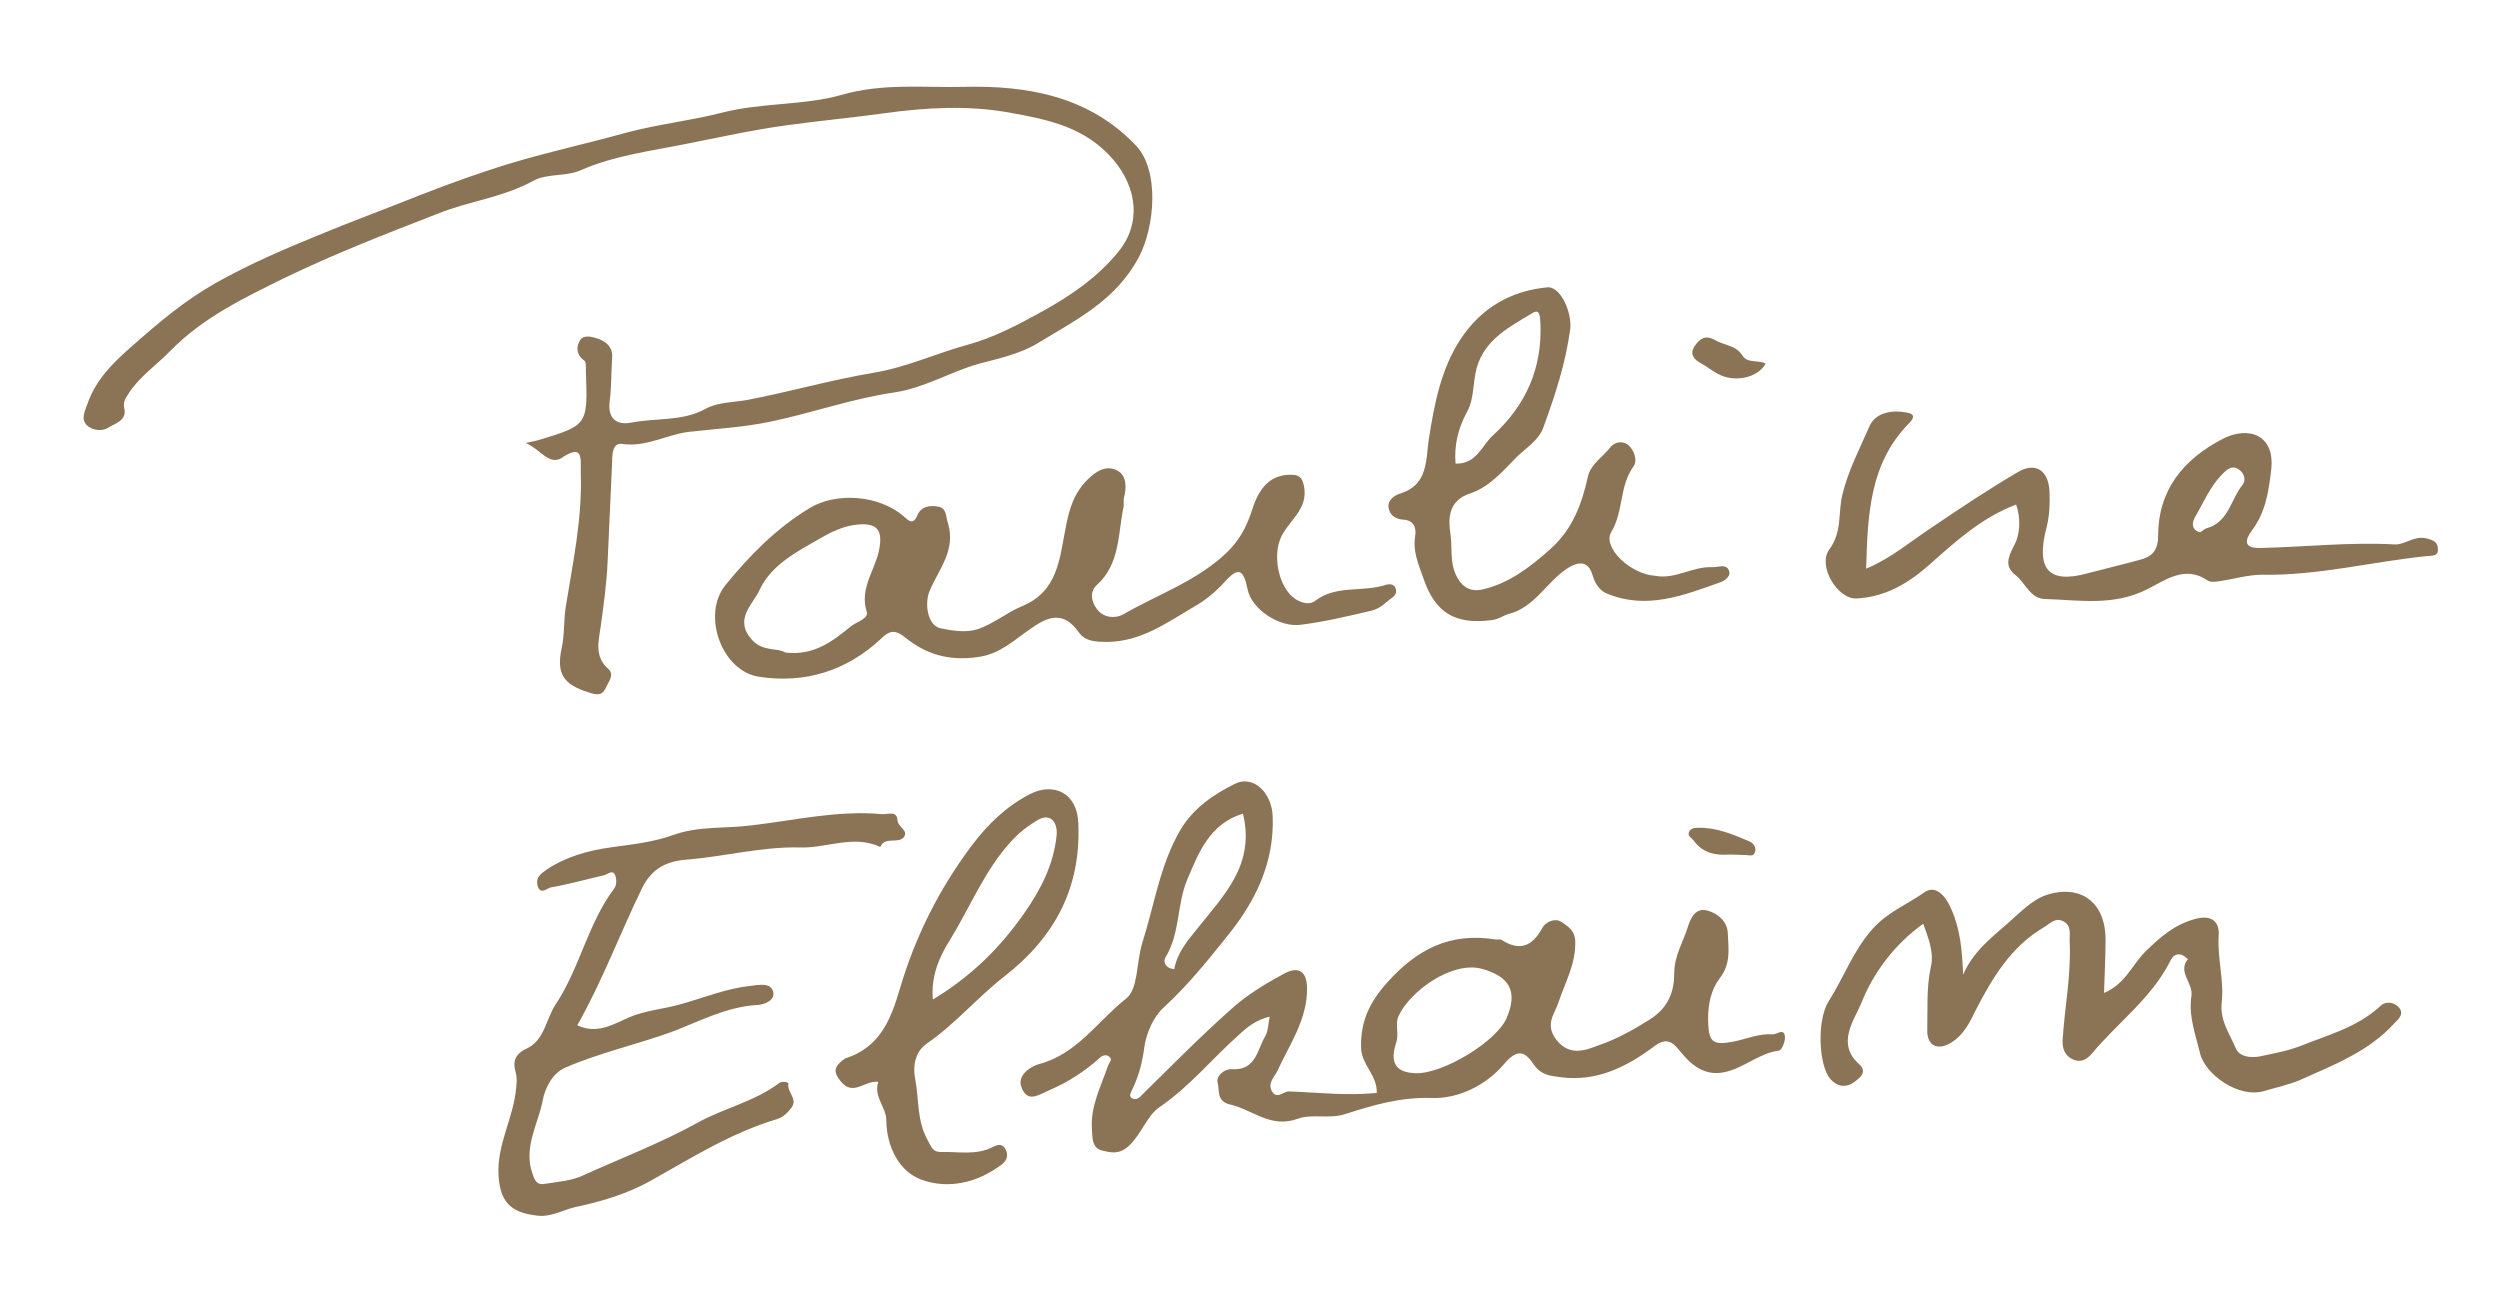
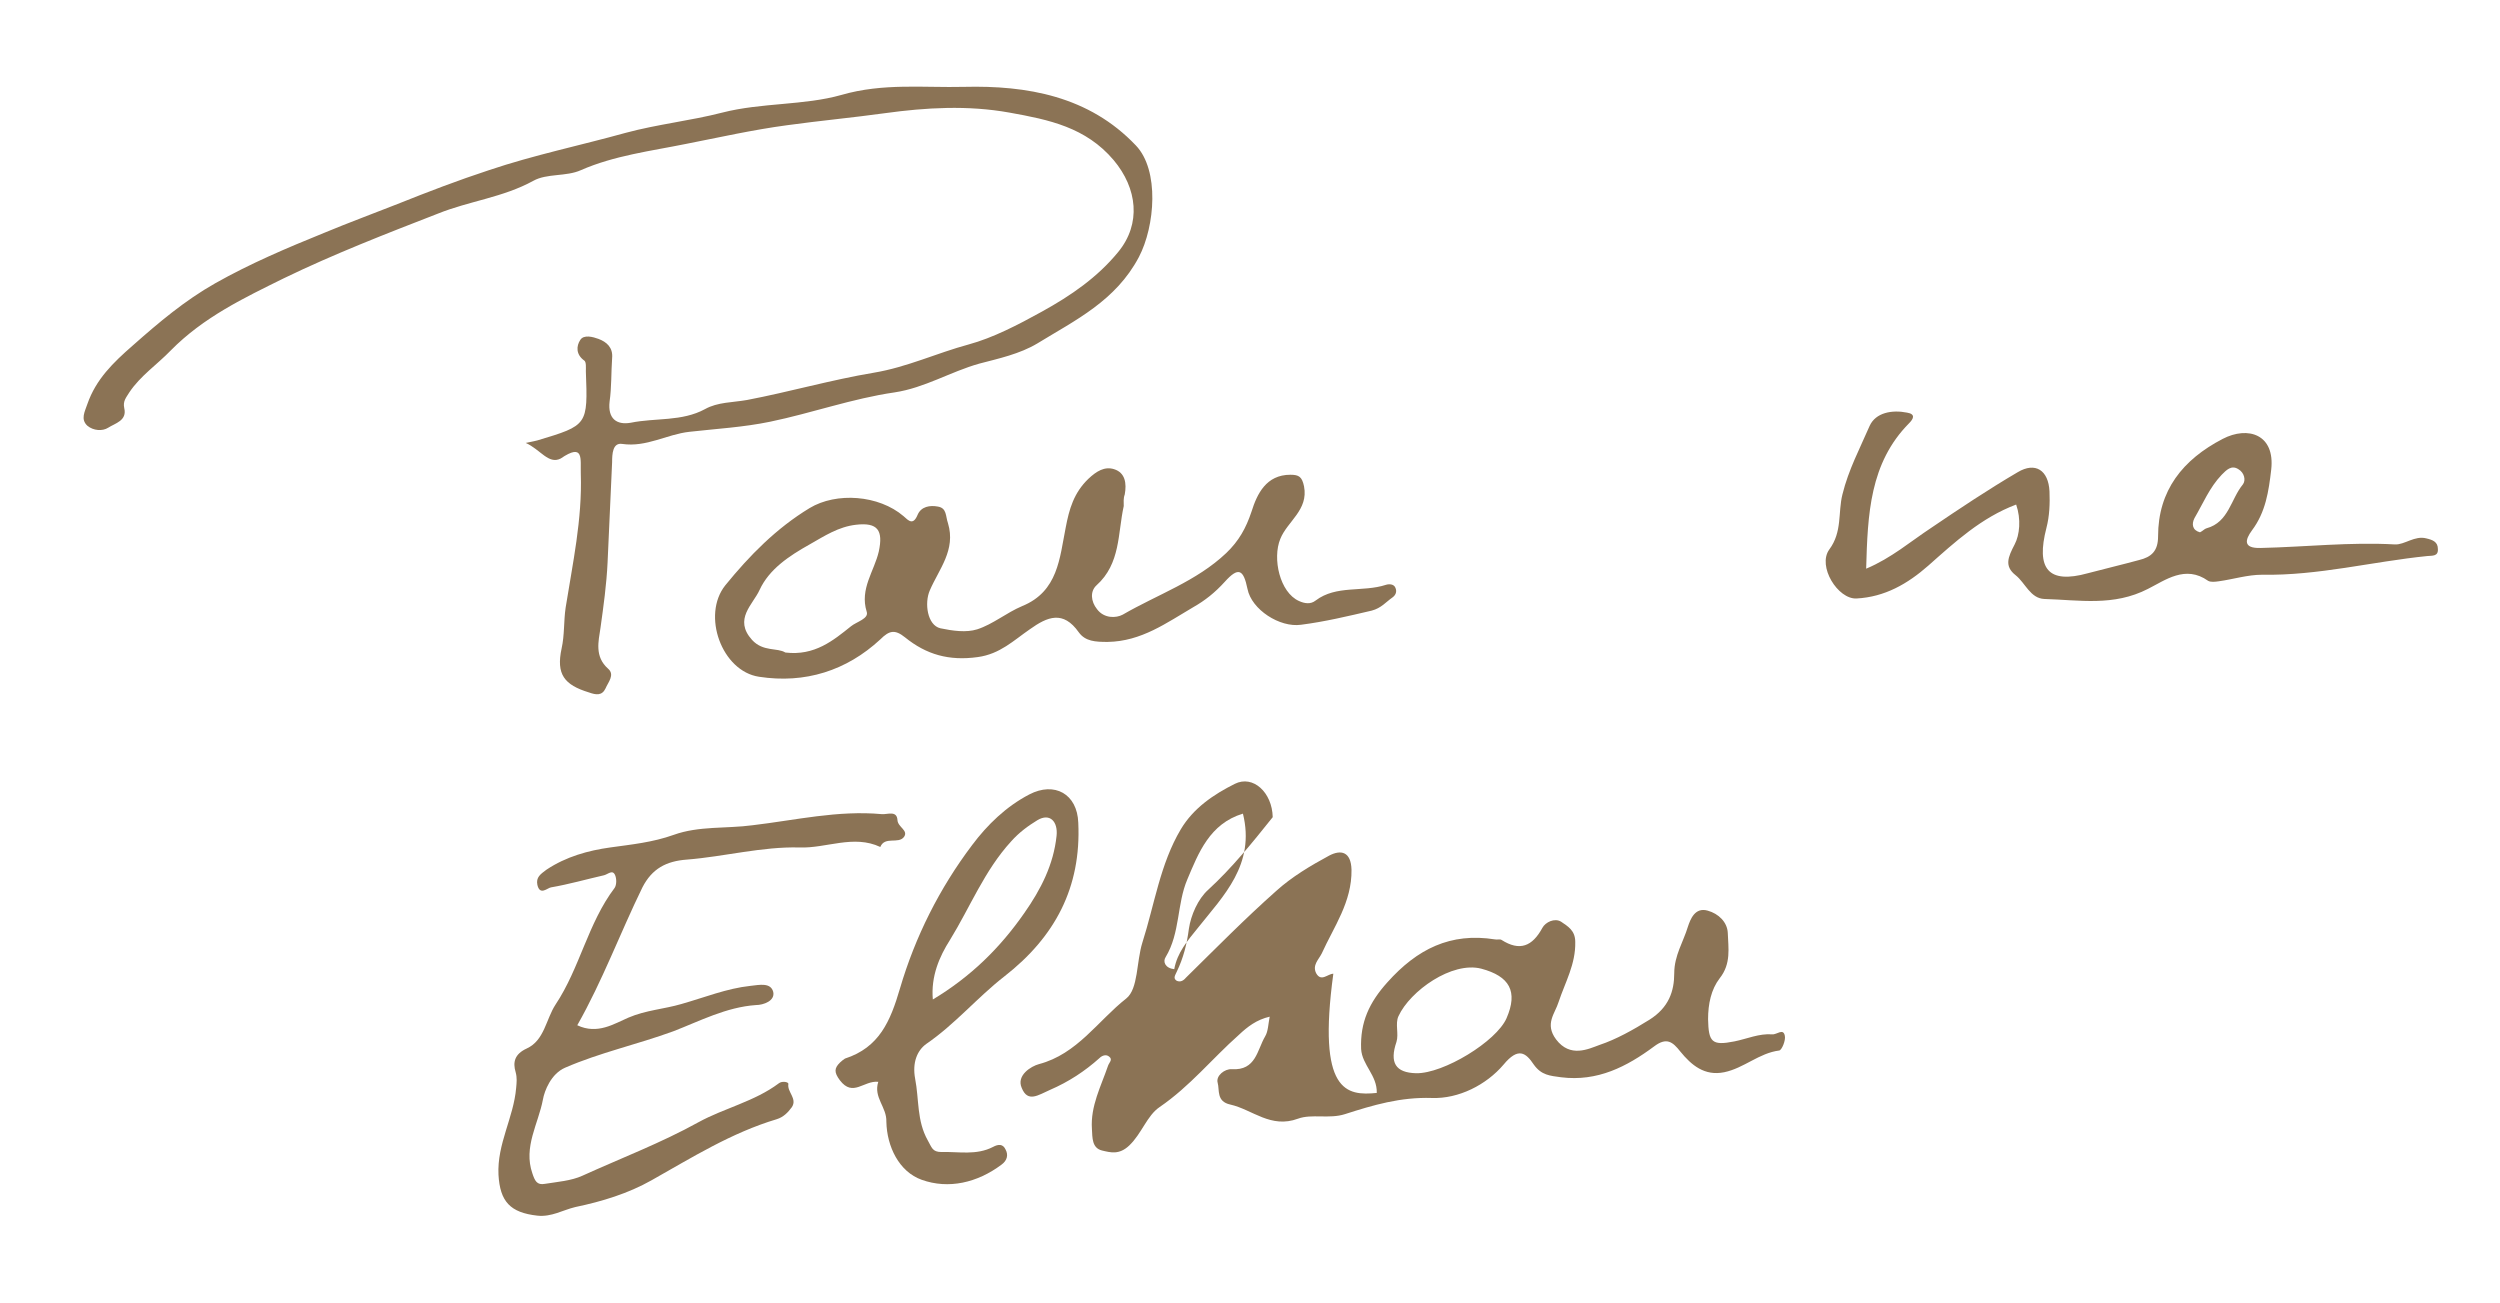
<svg xmlns="http://www.w3.org/2000/svg" version="1.1" x="0px" y="0px" viewBox="0 0 495 257.9" style="enable-background:new 0 0 495 257.9;" xml:space="preserve">
  <style type="text/css">
	.st0{fill:#8B7355;}
</style>
  <g id="Calque_1">
</g>
  <g id="TEXTE">
    <g>
      <path class="st0" d="M104.1,87.7c1.5-0.3,1.9-0.4,2.3-0.5c10-3,10-3,9.6-13.7c0-0.7,0.1-1.8-0.3-2.1c-1.7-1.2-1.6-2.9-0.8-4.1    c0.7-1.1,2.5-0.6,3.6-0.2c1.6,0.6,2.9,1.7,2.7,3.8c-0.2,2.9-0.1,5.8-0.5,8.6c-0.4,3.4,1.4,4.7,4.2,4.2c4.9-1,10.1-0.2,14.7-2.7    c2.5-1.4,5.5-1.3,8.3-1.8c8.4-1.6,16.7-4,25.1-5.4c6.6-1.1,12.5-3.9,18.8-5.6c4.8-1.3,9.8-3.9,14.5-6.5c5.8-3.2,11-6.8,15.1-11.8    c4.6-5.6,3.8-12.6-0.9-18.2c-5.5-6.5-12.8-8-20.6-9.4c-8.3-1.5-16.6-1-24.6,0.1c-6.5,0.9-13,1.5-19.5,2.4    c-6.7,0.9-13.4,2.4-20,3.7c-6.9,1.4-14.2,2.3-20.8,5.2c-2.9,1.3-6.7,0.6-9.4,2.1c-6,3.3-12.7,4-18.9,6.5c-10.3,4-20.6,8-30.5,12.8    c-7.9,3.9-15.9,7.7-22.4,14.3c-2.7,2.8-6,5-8.2,8.3c-0.6,1-1.3,1.7-1,3.1c0.6,2.5-1.8,3-3.2,3.9c-1.1,0.7-2.9,0.6-4.1-0.4    c-1.4-1.3-0.5-2.8,0-4.3c1.7-4.9,5.1-8.2,9-11.6c5.2-4.6,10.3-8.9,16.3-12.3c6.9-3.9,14.2-7,21.6-10c4.8-2,9.7-3.8,14.5-5.7    c6-2.4,12-4.7,18.1-6.7c8.9-3,18.1-4.9,27.1-7.4c6.3-1.7,12.9-2.4,19.1-4c7.8-2,16.2-1.4,23.6-3.5c8.3-2.4,16.3-1.4,24.3-1.6    c12.4-0.3,24.7,1.8,34,11.6c4.7,4.9,3.8,16,0.6,22.1c-4.6,8.7-12.6,12.5-20.1,17.1c-3.5,2.1-7.7,3-11.5,4    c-5.7,1.6-10.8,4.8-16.8,5.7c-8.3,1.2-16.4,4.1-24.6,5.8c-5.3,1.1-10.7,1.4-16,2c-4.5,0.5-8.5,3.1-13.3,2.4c-1.9-0.3-2,2-2,3.6    c-0.3,6.6-0.6,13.3-0.9,19.9c-0.2,4.3-0.8,8.6-1.4,12.9c-0.4,2.7-1.2,5.7,1.5,8.1c1.4,1.2,0,2.7-0.5,3.9c-0.7,1.5-1.9,1.3-3.3,0.8    c-4.9-1.5-6.5-3.6-5.4-8.7c0.6-2.7,0.4-5.4,0.8-8.1c1.4-8.8,3.3-17.5,3-26.5c-0.1-2.9,0.7-6.2-4-3C108.6,92,107,89,104.1,87.7z" />
      <path class="st0" d="M222.5,100.2c-1.2,5.4-0.6,11.4-5.4,15.7c-1.3,1.2-1.1,3.2,0.1,4.7c1.4,1.9,3.8,1.8,5.1,1.1    c6.9-4,14.6-6.6,20.5-12.2c2.5-2.4,3.9-4.9,5-8.2c1.1-3.5,2.9-7.3,7.7-7.3c1.7,0,2.3,0.4,2.7,2.3c0.9,4.7-3.3,6.9-4.7,10.4    c-1.6,3.9-0.1,10.6,3.7,12.3c1.1,0.5,2.3,0.7,3.3-0.1c4.1-3.1,9.3-1.6,13.9-3.1c0.6-0.2,1.6-0.2,1.9,0.6c0.3,0.7,0.1,1.4-0.6,1.9    c-1.3,0.9-2.2,2.1-4.1,2.6c-4.7,1.1-9.3,2.2-14,2.8c-4.2,0.6-9.8-3-10.6-7.1c-0.8-3.9-1.8-4.4-4.5-1.4c-1.9,2.1-3.9,3.7-6.2,5    c-5.3,3.1-10.3,6.8-17,6.9c-2.4,0-4.4-0.1-5.7-1.9c-3.1-4.4-6.2-3.1-9.7-0.6c-3.2,2.2-5.9,4.9-10.3,5.5    c-5.7,0.8-10.2-0.5-14.4-3.9c-2-1.6-3.1-1.4-4.9,0.4c-6.7,6.2-14.9,8.8-24,7.4c-7.4-1.1-11.4-12.2-6.7-18.1    c4.8-5.9,10.1-11.3,16.7-15.3c5.3-3.2,13.7-2.6,18.6,1.6c1,0.9,1.9,1.9,2.8-0.3c0.7-1.6,2.4-1.9,4-1.6c1.8,0.3,1.5,1.9,2,3.3    c1.6,5.3-1.8,9.1-3.6,13.3c-1.1,2.5-0.5,6.9,2.1,7.5c2.4,0.5,5.1,0.9,7.3,0.2c3.1-1,5.8-3.3,8.9-4.6c7.1-2.9,7.4-9.5,8.6-15.5    c0.7-3.7,1.6-6.9,4.5-9.7c1.6-1.5,3.2-2.5,5.1-1.9c2.2,0.7,2.5,2.8,2.1,5C222.4,98.7,222.5,99.5,222.5,100.2z M155.5,129.2    c5.8,0.7,9.5-2.4,13-5.2c1.1-0.9,3.6-1.5,3.1-2.9c-1.4-4.5,1.5-8,2.4-11.9c0.9-4.2-0.2-5.8-4.5-5.3c-3.5,0.4-6.2,2.2-9.2,3.9    c-4.1,2.3-8,4.9-9.9,9c-1.3,2.9-5.2,5.8-1.5,9.9C151.1,129.1,153.9,128.2,155.5,129.2z" />
      <path class="st0" d="M399.2,99.9c-6.9,2.6-12.1,7.4-17.4,12.1c-4.1,3.6-8.6,6.2-14.2,6.5c-3.7,0.2-7.8-6.4-5.4-9.7    c2.6-3.5,1.7-7.3,2.6-10.9c1.2-4.9,3.5-9.2,5.4-13.6c1.2-2.6,4.4-3.2,7.4-2.6c1.8,0.3,1.2,1.3,0.4,2.1c-7.8,7.9-8.2,18-8.5,28.8    c5-2.1,8.8-5.4,12.9-8.1c5.6-3.8,11.3-7.6,17.1-11c3.5-2.1,6.1-0.4,6.3,3.8c0.1,2.4,0,4.9-0.6,7.2c-2.1,8.1,0.3,11.2,8.2,9    c3.4-0.9,6.8-1.7,10.1-2.6c2.5-0.6,3.8-1.8,3.8-4.7c0-9.1,4.9-15.2,12.8-19.3c5-2.6,10.4-0.9,9.6,6.1c-0.5,4.3-1.1,8.4-3.8,12    c-1.4,1.9-1.8,3.6,1.7,3.5c8.9-0.2,17.7-1.2,26.6-0.7c1.9,0.1,3.9-1.8,6.2-1.2c1.3,0.3,2.3,0.7,2.3,2.1c0.1,1.5-1.1,1.3-2.1,1.4    c-10.9,1.1-21.6,3.9-32.7,3.7c-2.9,0-5.7,0.9-8.6,1.3c-0.7,0.1-1.6,0.2-2.1-0.1c-4.5-3.2-8.5-0.1-11.9,1.6    c-6.8,3.5-13.6,2.2-20.5,2c-2.8-0.1-3.8-3.2-5.7-4.7c-2.3-1.8-1.5-3.6-0.2-6.1C399.9,105.9,400.2,102.8,399.2,99.9z M435.6,105.4    c0.6-0.3,0.9-0.7,1.3-0.8c4.4-1.2,4.8-5.8,7.2-8.7c0.6-0.8,0.3-2.3-0.9-3c-1.4-0.9-2.4,0.2-3.3,1.1c-2.4,2.5-3.7,5.7-5.4,8.6    C433.9,103.8,434.1,105,435.6,105.4z" />
-       <path class="st0" d="M327.7,114c4,0.8,7.4-1.9,11.4-1.7c1.1,0,2.5-0.6,3.1,0.4c0.8,1.3-0.7,2.3-1.6,2.6    c-7.3,2.6-14.6,5.5-22.5,2.2c-1-0.4-2.2-1.6-2.7-3.4c-0.6-2.1-1.8-3.6-5-1.6c-4.2,2.7-6.5,7.8-11.8,9.1c-1,0.3-2,1.1-3.4,1.2    c-7.1,0.9-11.1-1.5-13.4-8.4c-0.9-2.6-2.1-5.2-1.6-8.2c0.3-1.7-0.3-3.2-2.3-3.3c-1.5-0.1-2.6-0.8-2.9-2.1    c-0.5-1.7,1.2-2.8,2.3-3.1c5.5-1.7,5-6.7,5.6-10.7C284,80,285.3,73,289.3,67c4-6,9.8-9.4,17-10.1c2.8-0.3,5,5.2,4.6,8.3    c-0.9,6.7-3,13.1-5.3,19.4c-0.9,2.6-3.6,4.2-5.3,5.9c-2.6,2.6-5.3,5.9-9.2,7.2c-4,1.3-4.5,4.4-3.9,8.1c0.4,2.8-0.2,5.5,1.2,8.3    c1.4,2.8,3.6,3.1,5.6,2.5c5.1-1.3,9.2-4.5,13.1-8c4.3-3.9,6.1-8.8,7.3-14.2c0.6-2.6,3-3.9,4.5-5.9c0.9-1.1,2.5-1.2,3.5-0.4    c1.2,1.1,1.9,3.1,1,4.3c-2.8,3.9-1.9,8.9-4.4,13C317.3,108.4,322.8,113.7,327.7,114z M288.2,91.8c4.2,0.1,5.2-3.6,7.4-5.6    c6.5-5.9,9.8-13.3,9.4-22.2c-0.1-1.2,0-3-1.6-2c-4.5,2.7-9.4,5.2-11,10.8c-0.8,2.9-0.5,6.2-1.9,8.7    C288.7,84.8,287.9,88.1,288.2,91.8z" />
-       <path class="st0" d="M349.6,72c-1.6,2.9-6.3,3.8-9.5,2c-1.1-0.6-2.1-1.4-3.2-2c-1.5-0.8-2.4-1.9-1.4-3.4c0.9-1.4,2.1-2.4,4-1.3    c1.8,1.1,4.2,1,5.5,3.1C346,72,348.1,71.2,349.6,72z" />
    </g>
    <g>
-       <path class="st0" d="M272.6,216.4c0.1-3.5-2.9-5.5-3.1-8.7c-0.2-5.3,1.6-9.2,5.2-13.2c5.9-6.6,12.5-9.9,21.3-8.5    c0.4,0.1,1-0.1,1.3,0.1c3.6,2.3,6.1,1.3,8.1-2.4c0.6-1.1,2.4-2,3.7-1.2c1.3,0.9,2.8,1.7,2.8,4c0.1,4.4-2,8-3.3,11.9    c-0.7,2.3-2.8,4.3-0.5,7.4c2.8,3.7,6.4,1.9,8.6,1.1c3.3-1.1,6.7-3,9.9-5c3.8-2.4,4.9-5.6,4.9-9.2c0-3.5,1.8-6.2,2.7-9.2    c0.5-1.5,1.4-3.9,3.9-3.2c2.2,0.6,3.9,2.3,4,4.4c0.1,3,0.7,6.1-1.6,9c-1.7,2.2-2.3,5.1-2.3,8.1c0.1,4.5,0.7,5.3,5.2,4.4    c2.5-0.5,4.9-1.6,7.5-1.4c0.9,0.1,2.2-1.3,2.5,0.3c0.2,0.9-0.6,2.8-1.1,2.9c-4,0.5-7,3.5-10.9,4.3c-3.9,0.8-6.5-1.4-8.7-4.1    c-1.5-1.9-2.7-2.9-5.2-1c-5.4,4-11.2,7-18.4,6.1c-2.2-0.3-3.9-0.4-5.4-2.5c-1.6-2.4-3.1-3.5-6,0c-3.4,4-8.9,6.8-14.2,6.6    c-6.2-0.2-11.6,1.4-17.2,3.2c-3.1,1-6.6-0.1-9.3,0.9c-5.4,2-9-1.8-13.4-2.8c-2.8-0.6-2.1-2.9-2.5-4.3c-0.4-1.4,1.4-2.8,2.8-2.7    c4.8,0.3,5-3.8,6.6-6.5c0.6-1,0.6-2.4,0.9-3.9c-2.6,0.6-4.4,2-6.1,3.6c-5.3,4.7-9.7,10.2-15.7,14.3c-2.5,1.7-3.5,5.2-6,7.6    c-2,1.9-3.7,1.4-5.4,1c-2-0.5-1.9-2.5-2-4.3c-0.3-4.5,1.8-8.4,3.2-12.5c0.2-0.6,1-1.2,0.2-1.8c-0.6-0.5-1.4-0.2-1.9,0.3    c-2.9,2.6-6.1,4.7-9.8,6.3c-2.3,1-4.4,2.6-5.6-0.4c-1.1-2.5,1.9-4.3,3.4-4.7c7.6-2,11.7-8.6,17.3-13c2.4-1.9,2-7.3,3.2-11.1    c2.4-7.5,3.5-15.5,7.6-22.4c2.5-4.2,6.5-6.9,10.7-9c3.6-1.8,7.4,1.7,7.5,6.6c0.3,9-3.4,16.6-8.8,23.3c-4,5-8,10-12.8,14.4    c-2,1.8-3.4,5-3.8,7.7c-0.4,3.1-1.1,5.8-2.4,8.5c-0.3,0.7-0.8,1.3,0,1.8c0.7,0.3,1.3,0,1.8-0.6c5.9-5.8,11.7-11.7,17.9-17.2    c3.1-2.8,6.8-5,10.5-7c2.3-1.2,4.3-0.8,4.4,2.8c0.1,6.4-3.5,11.3-5.9,16.6c-0.6,1.2-1.9,2.3-1.1,3.9c1,1.8,2.3,0.1,3.4,0.1    C260.8,216.3,266.6,217,272.6,216.4z M280.4,212.5c5.4,0.1,15.9-6.3,17.9-10.9c2.3-5.3,0.6-8.3-5-9.8c-5.8-1.5-14.1,4.4-16.4,9.4    c-0.7,1.5,0.1,3.5-0.4,5.1C275.1,210.4,276.3,212.4,280.4,212.5z M246.1,161.1c-6.6,2-8.8,7.8-11,13c-2.1,4.9-1.4,10.6-4.3,15.4    c-0.6,0.9-0.1,2.2,1.7,2.4c0.6-3.3,2.6-5.6,4.7-8.2C242.2,177.4,248.6,171.2,246.1,161.1z" />
+       <path class="st0" d="M272.6,216.4c0.1-3.5-2.9-5.5-3.1-8.7c-0.2-5.3,1.6-9.2,5.2-13.2c5.9-6.6,12.5-9.9,21.3-8.5    c0.4,0.1,1-0.1,1.3,0.1c3.6,2.3,6.1,1.3,8.1-2.4c0.6-1.1,2.4-2,3.7-1.2c1.3,0.9,2.8,1.7,2.8,4c0.1,4.4-2,8-3.3,11.9    c-0.7,2.3-2.8,4.3-0.5,7.4c2.8,3.7,6.4,1.9,8.6,1.1c3.3-1.1,6.7-3,9.9-5c3.8-2.4,4.9-5.6,4.9-9.2c0-3.5,1.8-6.2,2.7-9.2    c0.5-1.5,1.4-3.9,3.9-3.2c2.2,0.6,3.9,2.3,4,4.4c0.1,3,0.7,6.1-1.6,9c-1.7,2.2-2.3,5.1-2.3,8.1c0.1,4.5,0.7,5.3,5.2,4.4    c2.5-0.5,4.9-1.6,7.5-1.4c0.9,0.1,2.2-1.3,2.5,0.3c0.2,0.9-0.6,2.8-1.1,2.9c-4,0.5-7,3.5-10.9,4.3c-3.9,0.8-6.5-1.4-8.7-4.1    c-1.5-1.9-2.7-2.9-5.2-1c-5.4,4-11.2,7-18.4,6.1c-2.2-0.3-3.9-0.4-5.4-2.5c-1.6-2.4-3.1-3.5-6,0c-3.4,4-8.9,6.8-14.2,6.6    c-6.2-0.2-11.6,1.4-17.2,3.2c-3.1,1-6.6-0.1-9.3,0.9c-5.4,2-9-1.8-13.4-2.8c-2.8-0.6-2.1-2.9-2.5-4.3c-0.4-1.4,1.4-2.8,2.8-2.7    c4.8,0.3,5-3.8,6.6-6.5c0.6-1,0.6-2.4,0.9-3.9c-2.6,0.6-4.4,2-6.1,3.6c-5.3,4.7-9.7,10.2-15.7,14.3c-2.5,1.7-3.5,5.2-6,7.6    c-2,1.9-3.7,1.4-5.4,1c-2-0.5-1.9-2.5-2-4.3c-0.3-4.5,1.8-8.4,3.2-12.5c0.2-0.6,1-1.2,0.2-1.8c-0.6-0.5-1.4-0.2-1.9,0.3    c-2.9,2.6-6.1,4.7-9.8,6.3c-2.3,1-4.4,2.6-5.6-0.4c-1.1-2.5,1.9-4.3,3.4-4.7c7.6-2,11.7-8.6,17.3-13c2.4-1.9,2-7.3,3.2-11.1    c2.4-7.5,3.5-15.5,7.6-22.4c2.5-4.2,6.5-6.9,10.7-9c3.6-1.8,7.4,1.7,7.5,6.6c-4,5-8,10-12.8,14.4    c-2,1.8-3.4,5-3.8,7.7c-0.4,3.1-1.1,5.8-2.4,8.5c-0.3,0.7-0.8,1.3,0,1.8c0.7,0.3,1.3,0,1.8-0.6c5.9-5.8,11.7-11.7,17.9-17.2    c3.1-2.8,6.8-5,10.5-7c2.3-1.2,4.3-0.8,4.4,2.8c0.1,6.4-3.5,11.3-5.9,16.6c-0.6,1.2-1.9,2.3-1.1,3.9c1,1.8,2.3,0.1,3.4,0.1    C260.8,216.3,266.6,217,272.6,216.4z M280.4,212.5c5.4,0.1,15.9-6.3,17.9-10.9c2.3-5.3,0.6-8.3-5-9.8c-5.8-1.5-14.1,4.4-16.4,9.4    c-0.7,1.5,0.1,3.5-0.4,5.1C275.1,210.4,276.3,212.4,280.4,212.5z M246.1,161.1c-6.6,2-8.8,7.8-11,13c-2.1,4.9-1.4,10.6-4.3,15.4    c-0.6,0.9-0.1,2.2,1.7,2.4c0.6-3.3,2.6-5.6,4.7-8.2C242.2,177.4,248.6,171.2,246.1,161.1z" />
      <path class="st0" d="M114.3,203c4,1.9,7.3-0.3,10.1-1.5c3.5-1.5,7.1-1.7,10.5-2.7c4.6-1.3,9-3.1,13.7-3.6c1.8-0.2,4-0.7,4.5,1.2    c0.4,1.8-2,2.6-3.4,2.6c-5.9,0.4-11.2,3.2-16.4,5.2c-7.1,2.6-14.5,4.2-21.4,7.2c-2.8,1.2-4.1,4.6-4.4,6.3    c-0.9,4.8-3.9,9.4-2.1,14.6c0.5,1.5,0.9,2.4,2.5,2.1c2.5-0.4,5.2-0.6,7.4-1.6c7.7-3.5,15.6-6.5,23-10.6c5.1-2.8,11.1-4.1,15.9-7.7    c0.6-0.5,1.9-0.3,1.9,0.1c-0.3,1.6,1.8,2.9,0.7,4.6c-0.8,1.1-1.7,2-3,2.4c-9,2.7-16.8,7.6-24.8,12.1c-4.6,2.6-9.8,4.2-15.1,5.3    c-2.5,0.6-4.7,2-7.5,1.7c-5.4-0.6-7.4-2.8-7.7-8.1c-0.3-6.1,3-11.3,3.5-17.2c0.1-1.1,0.2-2-0.1-3.1c-0.6-2-0.2-3.6,2.2-4.7    c3.5-1.6,3.8-5.8,5.7-8.7c4.8-7.2,6.4-16.1,11.7-23.1c0.4-0.6,0.4-1.8,0.1-2.5c-0.5-1.2-1.4-0.2-2.2,0c-3.5,0.8-7,1.8-10.5,2.4    c-0.7,0.1-2.2,1.7-2.7-0.5c-0.3-1.5,0.6-2.1,1.8-3c3.9-2.6,8.3-3.8,12.6-4.4c4.3-0.6,8.4-1,12.6-2.5c5-1.8,10.4-1.2,15.6-1.9    c8.5-1,16.9-3,25.6-2.2c1.1,0.1,3-0.8,3.1,1.2c0.1,1.4,2.2,2,1.3,3.3c-1.1,1.5-3.8-0.2-4.7,2c-5.3-2.5-10.7,0.3-16,0.1    c-7.4-0.2-14.8,1.8-22.3,2.4c-4.1,0.3-6.9,1.8-8.8,5.5C122.8,184.7,119.3,194.2,114.3,203z" />
-       <path class="st0" d="M388.7,193c2.2-5.2,6.7-8.1,10.4-11.6c1.9-1.7,4-3.6,6.4-4.3c6.9-2,11.5,1.9,11.4,9.2c0,3.3-0.2,6.5-0.3,10.3    c4.3-1.8,5.6-5.7,8.3-8.3c2.9-2.8,5.6-5.2,9.6-6.3c3.4-1,5,0.5,4.8,3.2c-0.3,4.5,1.1,8.9,0.6,13.3c-0.4,3.6,1.6,6.2,2.8,9.1    c0.7,1.6,2.8,1.9,4.6,1.6c2.8-0.6,5.6-1.1,8.2-2.1c5.5-2.2,11.3-3.7,15.8-7.9c1-1,2.6-0.8,3.5,0.1c1.4,1.3,0.2,2.4-0.7,3.3    c-5.1,5.6-11.9,8.2-18.6,11.2c-2.3,1-4.8,1.5-7.1,2.2c-5.2,1.6-11.9-3.4-12.8-7.5c-0.9-3.7-2.3-7.4-1.7-11.3    c0.4-2.6-2.8-4.7-0.7-7.3c-0.4-0.3-0.9-0.8-1.4-0.9c-1.1-0.2-1.7,0.4-2.2,1.5c-3.7,7.2-10.3,12-15.4,18.1    c-1.1,1.3-2.3,1.8-3.7,1.2c-1.6-0.7-2.2-2.1-2.1-3.9c0.4-6.4,1.7-12.8,1.4-19.3c-0.1-1.5,0.5-3.3-1.3-4.2    c-1.6-0.8-2.6,0.5-3.8,1.2c-6.5,3.8-10.2,10-13.5,16.4c-1.2,2.5-2.4,4.9-4.8,6.4c-2.7,1.7-4.9,0.7-4.8-2.5    c0.1-4.1-0.2-8.3,0.7-12.4c0.7-2.9-0.5-5.8-1.5-8.6c-5.7,4.1-9.9,9.7-12.3,15.8c-1.3,3.2-5,7.9-0.4,12c1.8,1.6,0,2.8-0.9,3.5    c-1.6,1.2-3.4,1.1-4.9-0.7c-2.2-2.8-2.6-11.5-0.2-15.3c3-4.7,4.8-9.9,8.6-14.2c3-3.4,6.9-4.9,10.3-7.3c2.4-1.7,4.4,1,5.4,3.4    C388.2,184.2,388.5,188.4,388.7,193z" />
      <path class="st0" d="M173.9,214.2c-2.9-0.3-5,3.1-7.6-0.3c-1.2-1.6-1.1-2.4,0-3.5c0.3-0.3,0.7-0.6,1-0.8c6.8-2.2,9-7.4,10.9-13.9    c3-10.2,7.8-19.8,14.3-28.4c3-4,6.7-7.6,11.3-10c5-2.6,9.5-0.1,9.7,5.6c0.6,12.8-4.6,22.6-14.6,30.4c-5.4,4.2-9.8,9.5-15.5,13.4    c-1.8,1.3-2.8,3.7-2.2,6.9c0.8,4.1,0.3,8.3,2.5,12.2c0.8,1.4,0.9,2.3,2.7,2.3c3.4-0.1,6.9,0.7,10.2-1c1.1-0.6,2-0.6,2.5,0.5    c0.6,1.1,0.3,2.2-0.8,3c-4.8,3.6-10.5,4.9-15.8,3c-4.5-1.6-6.9-6.6-7-11.5C175.6,219.2,172.9,217.3,173.9,214.2z M184.7,197.9    c7.5-4.5,13.3-10.2,18.1-17.1c3.3-4.7,5.8-9.6,6.4-15.3c0.3-2.8-1.3-4.6-3.8-3.1c-1.8,1.1-3.6,2.4-5.2,4.2    c-5.3,5.8-8.1,13-12.1,19.5C186,189.4,184.3,193.3,184.7,197.9z" />
-       <path class="st0" d="M342.4,169.2c-2.5,0.2-5.2-0.2-7-2.7c-0.4-0.6-1.3-0.9-1-1.7c0.3-0.8,1.1-0.9,1.8-0.9    c3.6-0.1,6.9,1.3,10.2,2.7c0.7,0.3,1.4,1.1,1.1,2.1c-0.3,1-1.2,0.6-1.8,0.6C344.8,169.3,343.7,169.2,342.4,169.2z" />
    </g>
  </g>
</svg>